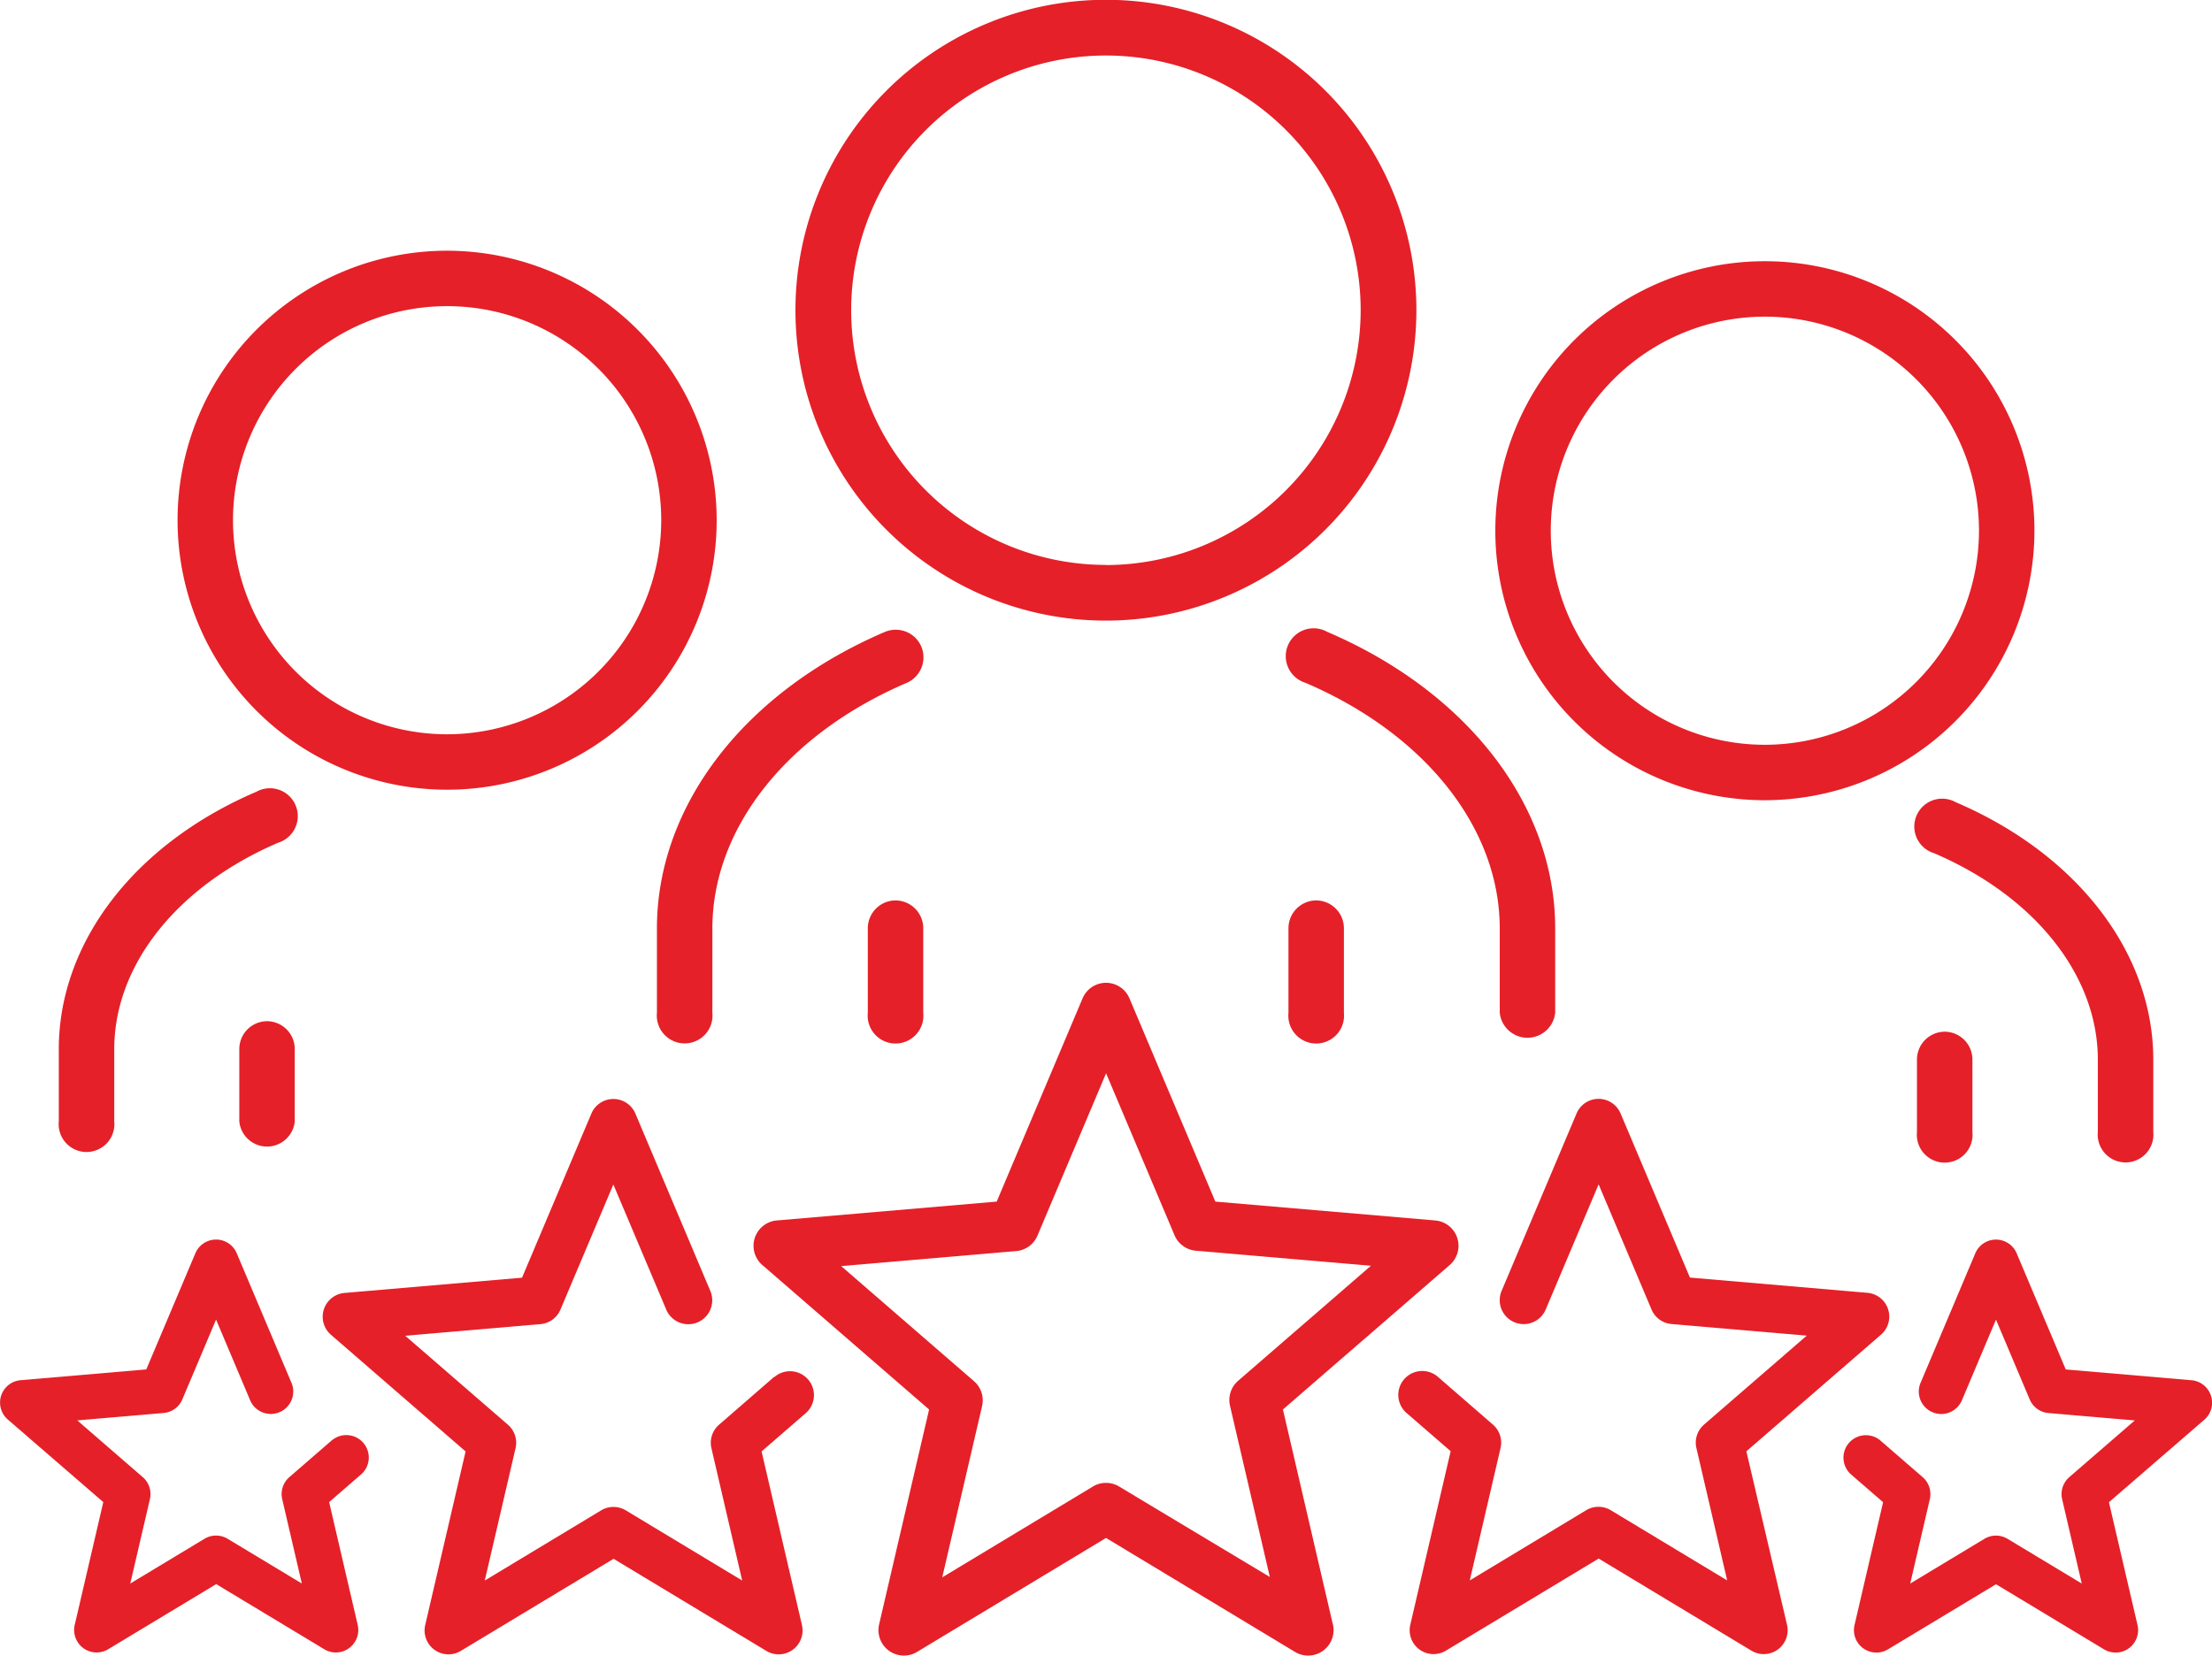
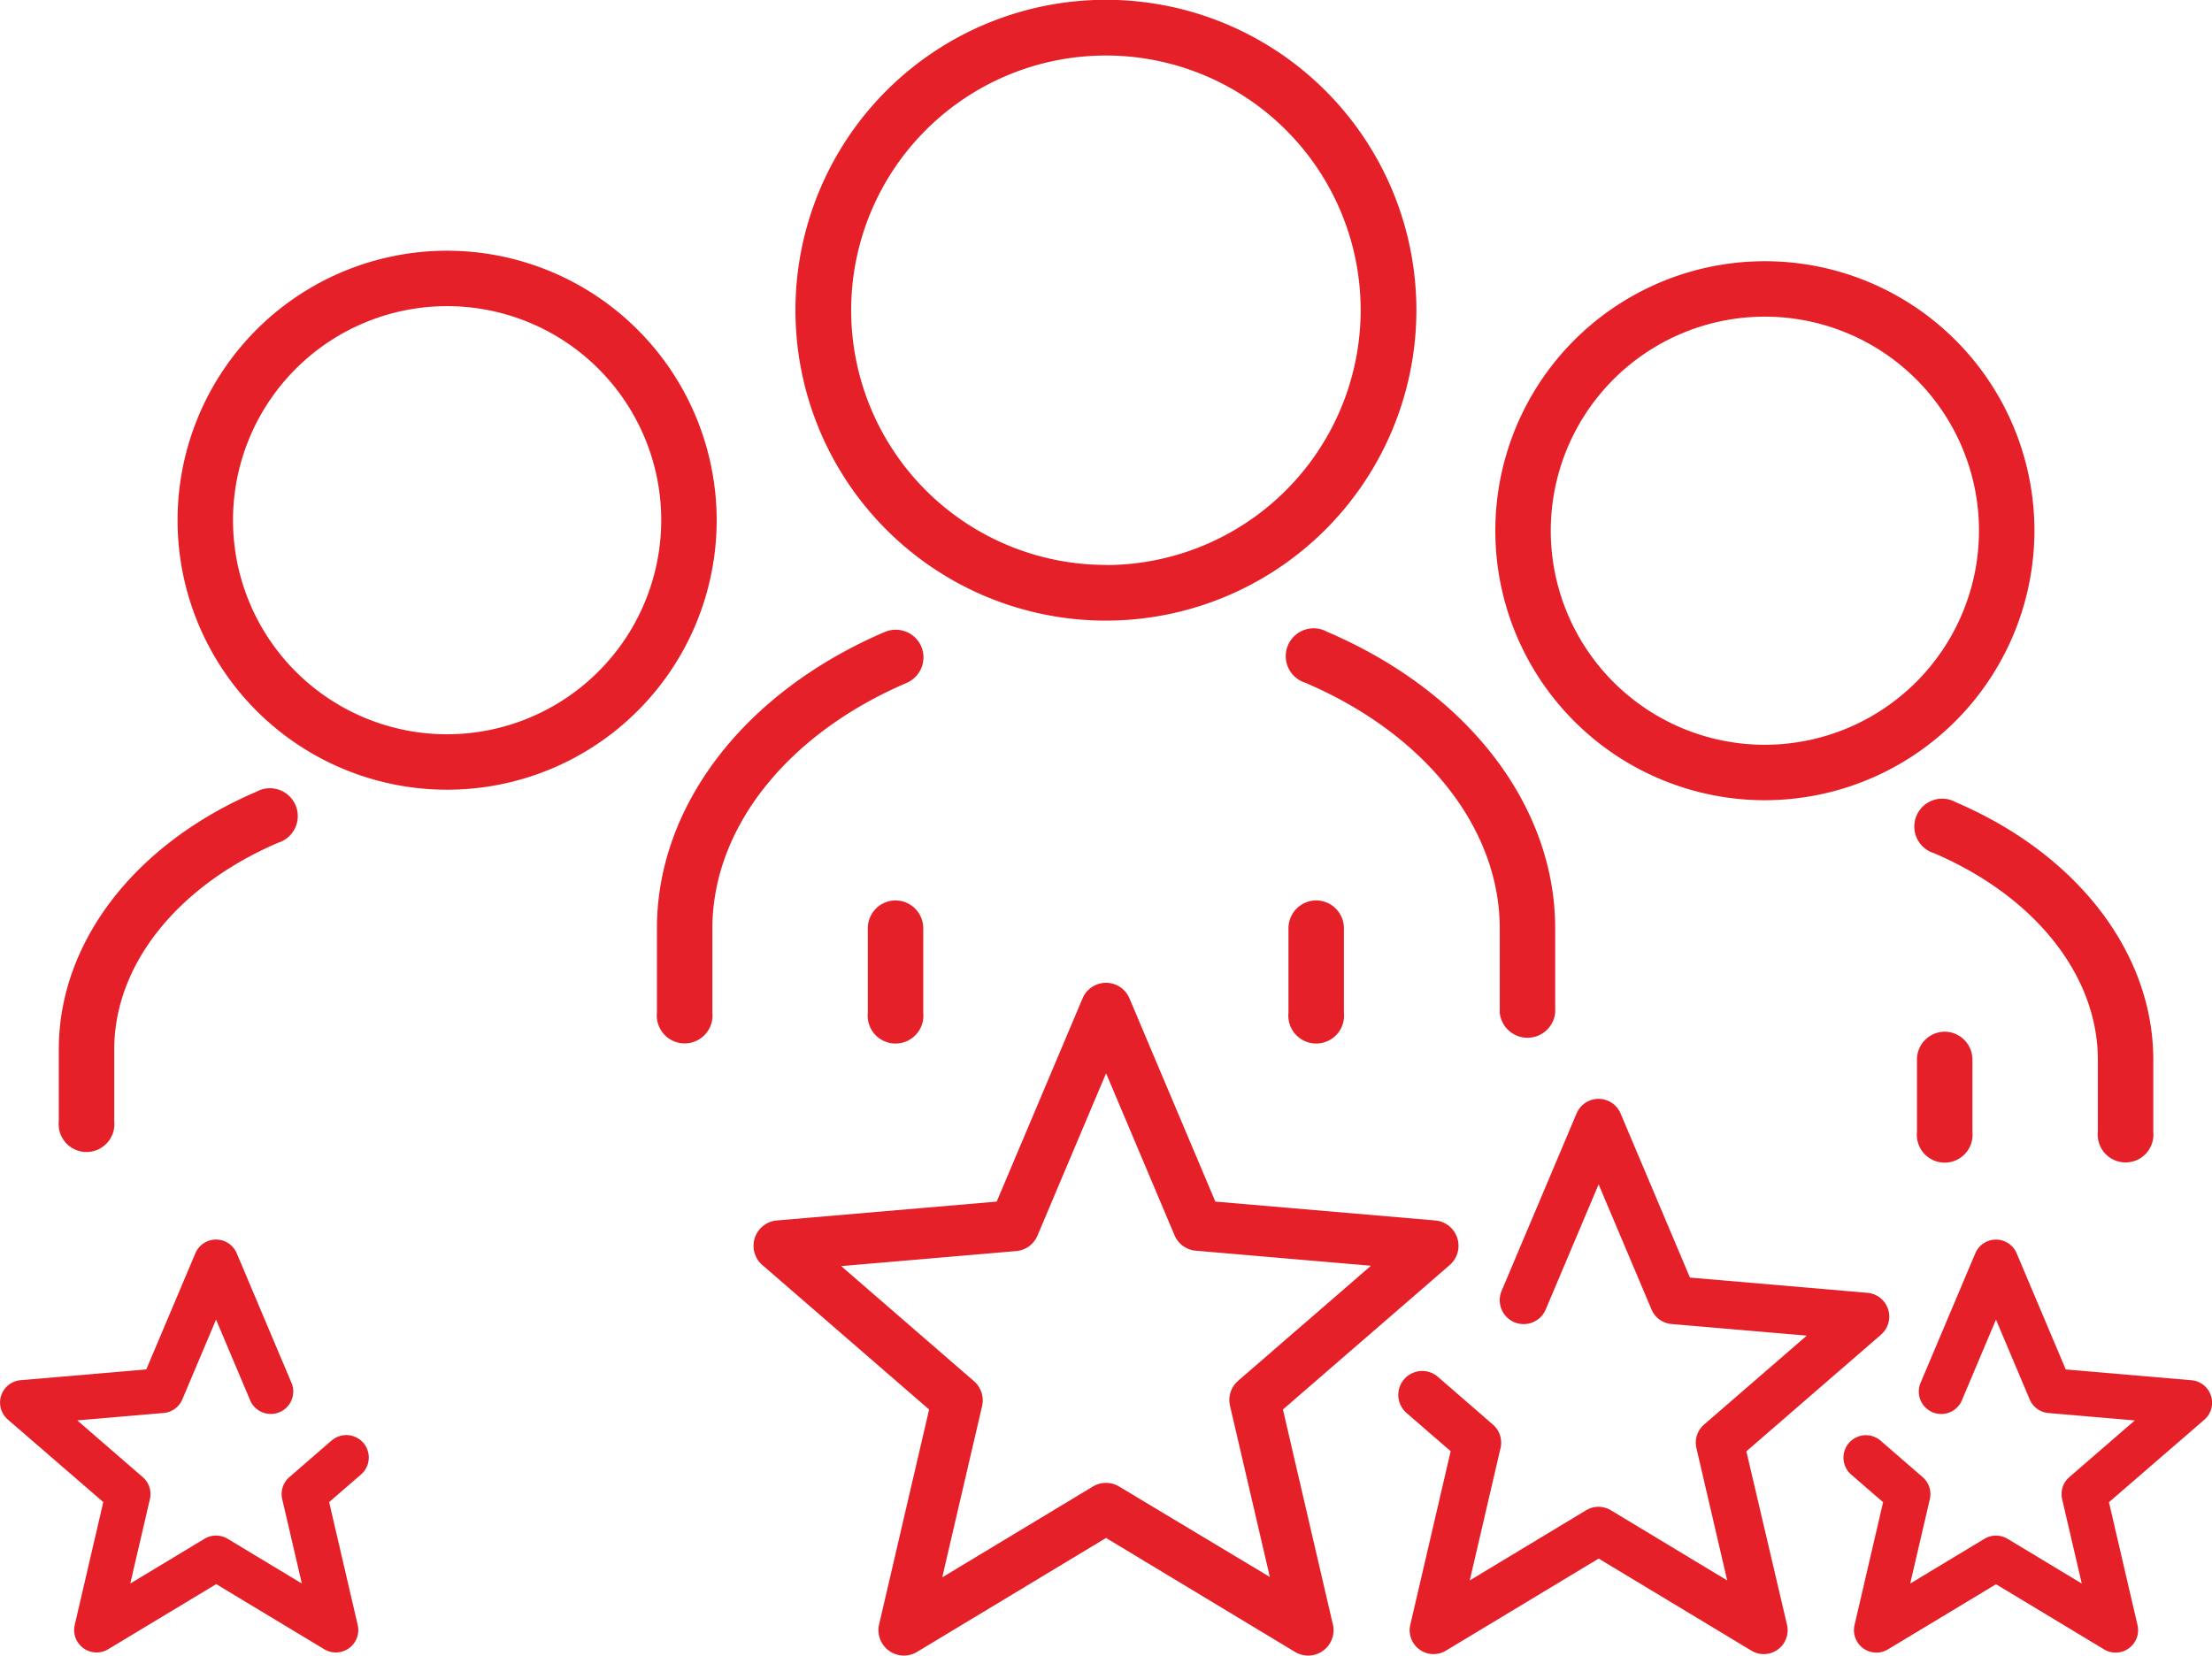
<svg xmlns="http://www.w3.org/2000/svg" width="55.572" height="41.602" viewBox="0 0 55.572 41.602">
  <g id="Group_92075" data-name="Group 92075" transform="translate(23910 22061.113)">
    <path id="Path_57845" data-name="Path 57845" d="M420.163,551.678l4.191-3.631a.639.639,0,0,0-.364-1.119l-5.525-.474-2.158-5.108a.639.639,0,0,0-1.177,0l-2.158,5.108-5.525.474a.639.639,0,0,0-.364,1.119l4.191,3.631-1.256,5.4a.639.639,0,0,0,.952.692l4.749-2.864,4.748,2.864a.64.64,0,0,0,.33.092h0a.64.64,0,0,0,.61-.828Zm-4.115,1.936a.639.639,0,0,0-.66,0l-3.784,2.282,1-4.3a.638.638,0,0,0-.2-.627l-3.339-2.894,4.4-.378A.638.638,0,0,0,414,547.3l1.72-4.07,1.72,4.07a.639.639,0,0,0,.534.388l4.4.378-3.34,2.894a.639.639,0,0,0-.2.627l1,4.3Z" transform="translate(-24297.932 -22577.373)" fill="#e52028" />
-     <path id="Path_57846" data-name="Path 57846" d="M304.408,578.661l-1.382,1.2a.6.6,0,0,0-.192.591l.773,3.325-2.923-1.763a.6.6,0,0,0-.621,0l-2.923,1.763.773-3.325a.6.6,0,0,0-.192-.591l-2.58-2.235,3.4-.292a.6.6,0,0,0,.5-.365l1.329-3.144,1.329,3.144a.6.6,0,1,0,1.108-.468l-1.882-4.455a.6.6,0,0,0-1.108,0l-1.741,4.121-4.457.383a.6.6,0,0,0-.342,1.053l3.381,2.93-1.013,4.357a.6.6,0,0,0,.9.651l3.831-2.31,3.831,2.31a.6.6,0,0,0,.9-.651l-1.013-4.357,1.108-.96a.6.6,0,1,0-.787-.909Z" transform="translate(-24194.961 -22605.174)" fill="#e52028" />
    <path id="Path_57847" data-name="Path 57847" d="M585.983,580.53l3.381-2.93a.6.6,0,0,0-.342-1.053l-4.457-.383-1.741-4.121a.6.6,0,0,0-1.108,0l-1.882,4.455a.6.6,0,1,0,1.108.468l1.329-3.144,1.329,3.144a.6.6,0,0,0,.5.365l3.4.292-2.58,2.235a.6.6,0,0,0-.192.591l.773,3.325-2.923-1.763a.6.6,0,0,0-.621,0l-2.923,1.763.773-3.325a.6.6,0,0,0-.192-.591l-1.382-1.2a.6.6,0,1,0-.787.909l1.108.96-1.013,4.357a.6.6,0,0,0,.9.651l3.831-2.31,3.831,2.31a.6.6,0,0,0,.9-.651Z" transform="translate(-24452.109 -22605.174)" fill="#e52028" />
    <path id="Path_57848" data-name="Path 57848" d="M216.109,613.859l-1.073.93a.563.563,0,0,0-.18.554l.493,2.12-1.864-1.124a.564.564,0,0,0-.582,0l-1.864,1.124.493-2.12a.563.563,0,0,0-.18-.554l-1.645-1.425,2.169-.186a.564.564,0,0,0,.471-.342l.847-2.005.847,2.005a.564.564,0,1,0,1.038-.439l-1.366-3.234a.564.564,0,0,0-1.038,0l-1.234,2.92-3.159.271a.564.564,0,0,0-.321.987l2.4,2.076-.718,3.088a.564.564,0,0,0,.84.61l2.715-1.637,2.715,1.637a.564.564,0,0,0,.84-.61l-.718-3.088.817-.708a.564.564,0,0,0-.738-.852Z" transform="translate(-24117.766 -22638.785)" fill="#e52028" />
    <path id="Path_57849" data-name="Path 57849" d="M703.926,612.742a.563.563,0,0,0-.488-.387l-3.159-.271-1.234-2.92a.564.564,0,0,0-1.038,0l-1.366,3.234a.564.564,0,1,0,1.038.439l.847-2.005.847,2.005a.564.564,0,0,0,.471.342l2.169.186-1.645,1.425a.563.563,0,0,0-.18.554l.493,2.12-1.864-1.124a.564.564,0,0,0-.582,0l-1.864,1.124.493-2.12a.564.564,0,0,0-.18-.554l-1.073-.93a.564.564,0,0,0-.738.852l.817.708-.718,3.088a.564.564,0,0,0,.84.61l2.715-1.637,2.715,1.637a.564.564,0,0,0,.84-.61l-.718-3.088,2.4-2.076A.563.563,0,0,0,703.926,612.742Z" transform="translate(-24558.381 -22638.785)" fill="#e52028" />
    <path id="Path_57850" data-name="Path 57850" d="M433.6,289.028a7.8,7.8,0,1,0-7.8,7.8A7.805,7.805,0,0,0,433.6,289.028Zm-7.8,6.4a6.4,6.4,0,1,1,6.4-6.4A6.411,6.411,0,0,1,425.8,295.432Z" transform="translate(-24308.016 -22342.346)" fill="#e52028" />
    <path id="Path_57851" data-name="Path 57851" d="M387.961,448.06a.7.7,0,0,0-.914-.366c-3.533,1.513-5.727,4.368-5.727,7.453v2.117a.7.7,0,1,0,1.393,0v-2.117c0-2.518,1.871-4.883,4.883-6.173A.7.7,0,0,0,387.961,448.06Z" transform="translate(-24274.816 -22492.928)" fill="#e52028" />
    <path id="Path_57852" data-name="Path 57852" d="M549.2,447.688a.7.7,0,1,0-.548,1.28c3.012,1.289,4.883,3.655,4.883,6.173v2.117a.7.7,0,0,0,1.393,0v-2.117C554.929,452.057,552.734,449.2,549.2,447.688Z" transform="translate(-24425.857 -22492.924)" fill="#e52028" />
    <path id="Path_57853" data-name="Path 57853" d="M437.813,519.191a.7.7,0,0,0-.7.7v2.126a.7.7,0,1,0,1.393,0v-2.126A.7.7,0,0,0,437.813,519.191Z" transform="translate(-24325.311 -22557.678)" fill="#e52028" />
    <path id="Path_57854" data-name="Path 57854" d="M548.933,519.191a.7.7,0,0,0-.7.7v2.126a.7.7,0,1,0,1.393,0v-2.126A.7.7,0,0,0,548.933,519.191Z" transform="translate(-24425.863 -22557.678)" fill="#e52028" />
    <path id="Path_57855" data-name="Path 57855" d="M616.416,357.037a6.772,6.772,0,1,0-6.772,6.772A6.78,6.78,0,0,0,616.416,357.037Zm-6.772,5.379a5.379,5.379,0,1,1,5.379-5.379A5.385,5.385,0,0,1,609.645,362.416Z" transform="translate(-24475.305 -22404.814)" fill="#e52028" />
    <path id="Path_57856" data-name="Path 57856" d="M715.273,492.707a.7.7,0,1,0-.548,1.28c2.54,1.087,4.118,3.076,4.118,5.19v1.812a.7.7,0,1,0,1.393,0v-1.812C720.236,496.5,718.334,494.017,715.273,492.707Z" transform="translate(-24576.139 -22533.662)" fill="#e52028" />
    <path id="Path_57857" data-name="Path 57857" d="M715.006,553.884a.7.7,0,0,0-.7.7v1.82a.7.7,0,1,0,1.393,0v-1.82A.7.7,0,0,0,715.006,553.884Z" transform="translate(-24576.146 -22589.072)" fill="#e52028" />
    <path id="Path_57858" data-name="Path 57858" d="M261.463,347.5a6.772,6.772,0,1,0,6.772,6.772A6.779,6.779,0,0,0,261.463,347.5Zm0,12.151a5.379,5.379,0,1,1,5.379-5.379A5.385,5.385,0,0,1,261.463,359.651Z" transform="translate(-24160.23 -22402.313)" fill="#e52028" />
    <path id="Path_57859" data-name="Path 57859" d="M228.262,489.941c-3.061,1.31-4.963,3.789-4.963,6.47v1.812a.7.7,0,1,0,1.393,0v-1.812c0-2.114,1.578-4.1,4.118-5.19a.7.7,0,1,0-.548-1.28Z" transform="translate(-24131.822 -22531.158)" fill="#e52028" />
-     <path id="Path_57860" data-name="Path 57860" d="M271.739,551.118a.7.7,0,0,0-.7.7v1.82a.7.7,0,0,0,1.393,0v-1.82A.7.7,0,0,0,271.739,551.118Z" transform="translate(-24175.027 -22586.57)" fill="#e52028" />
  </g>
</svg>